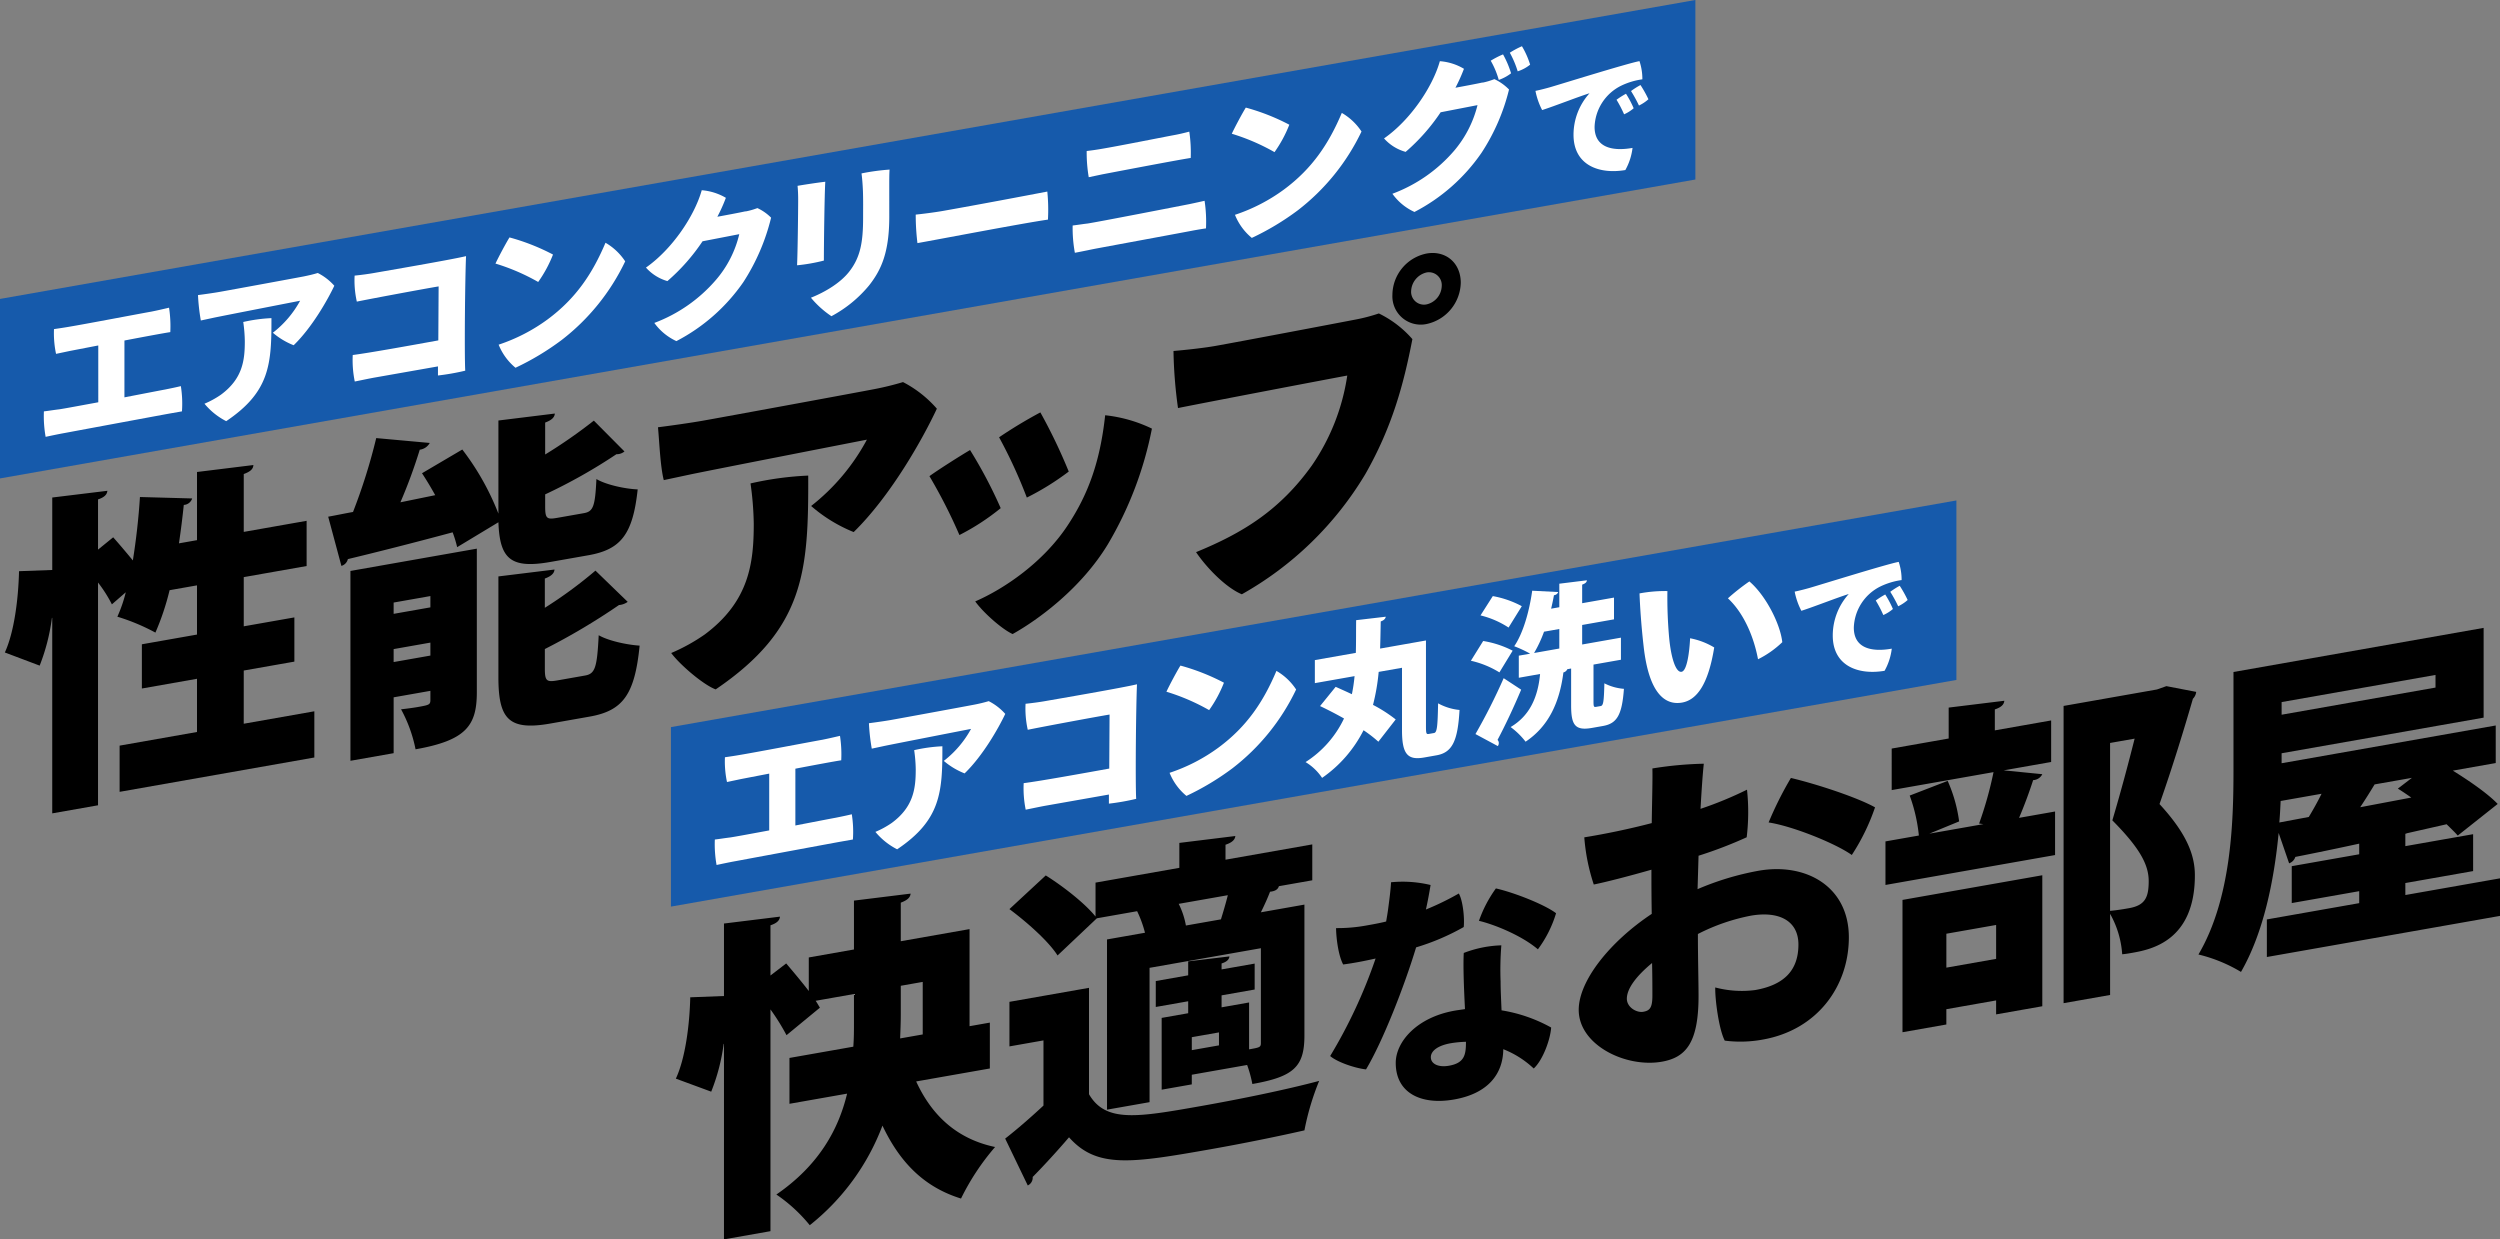
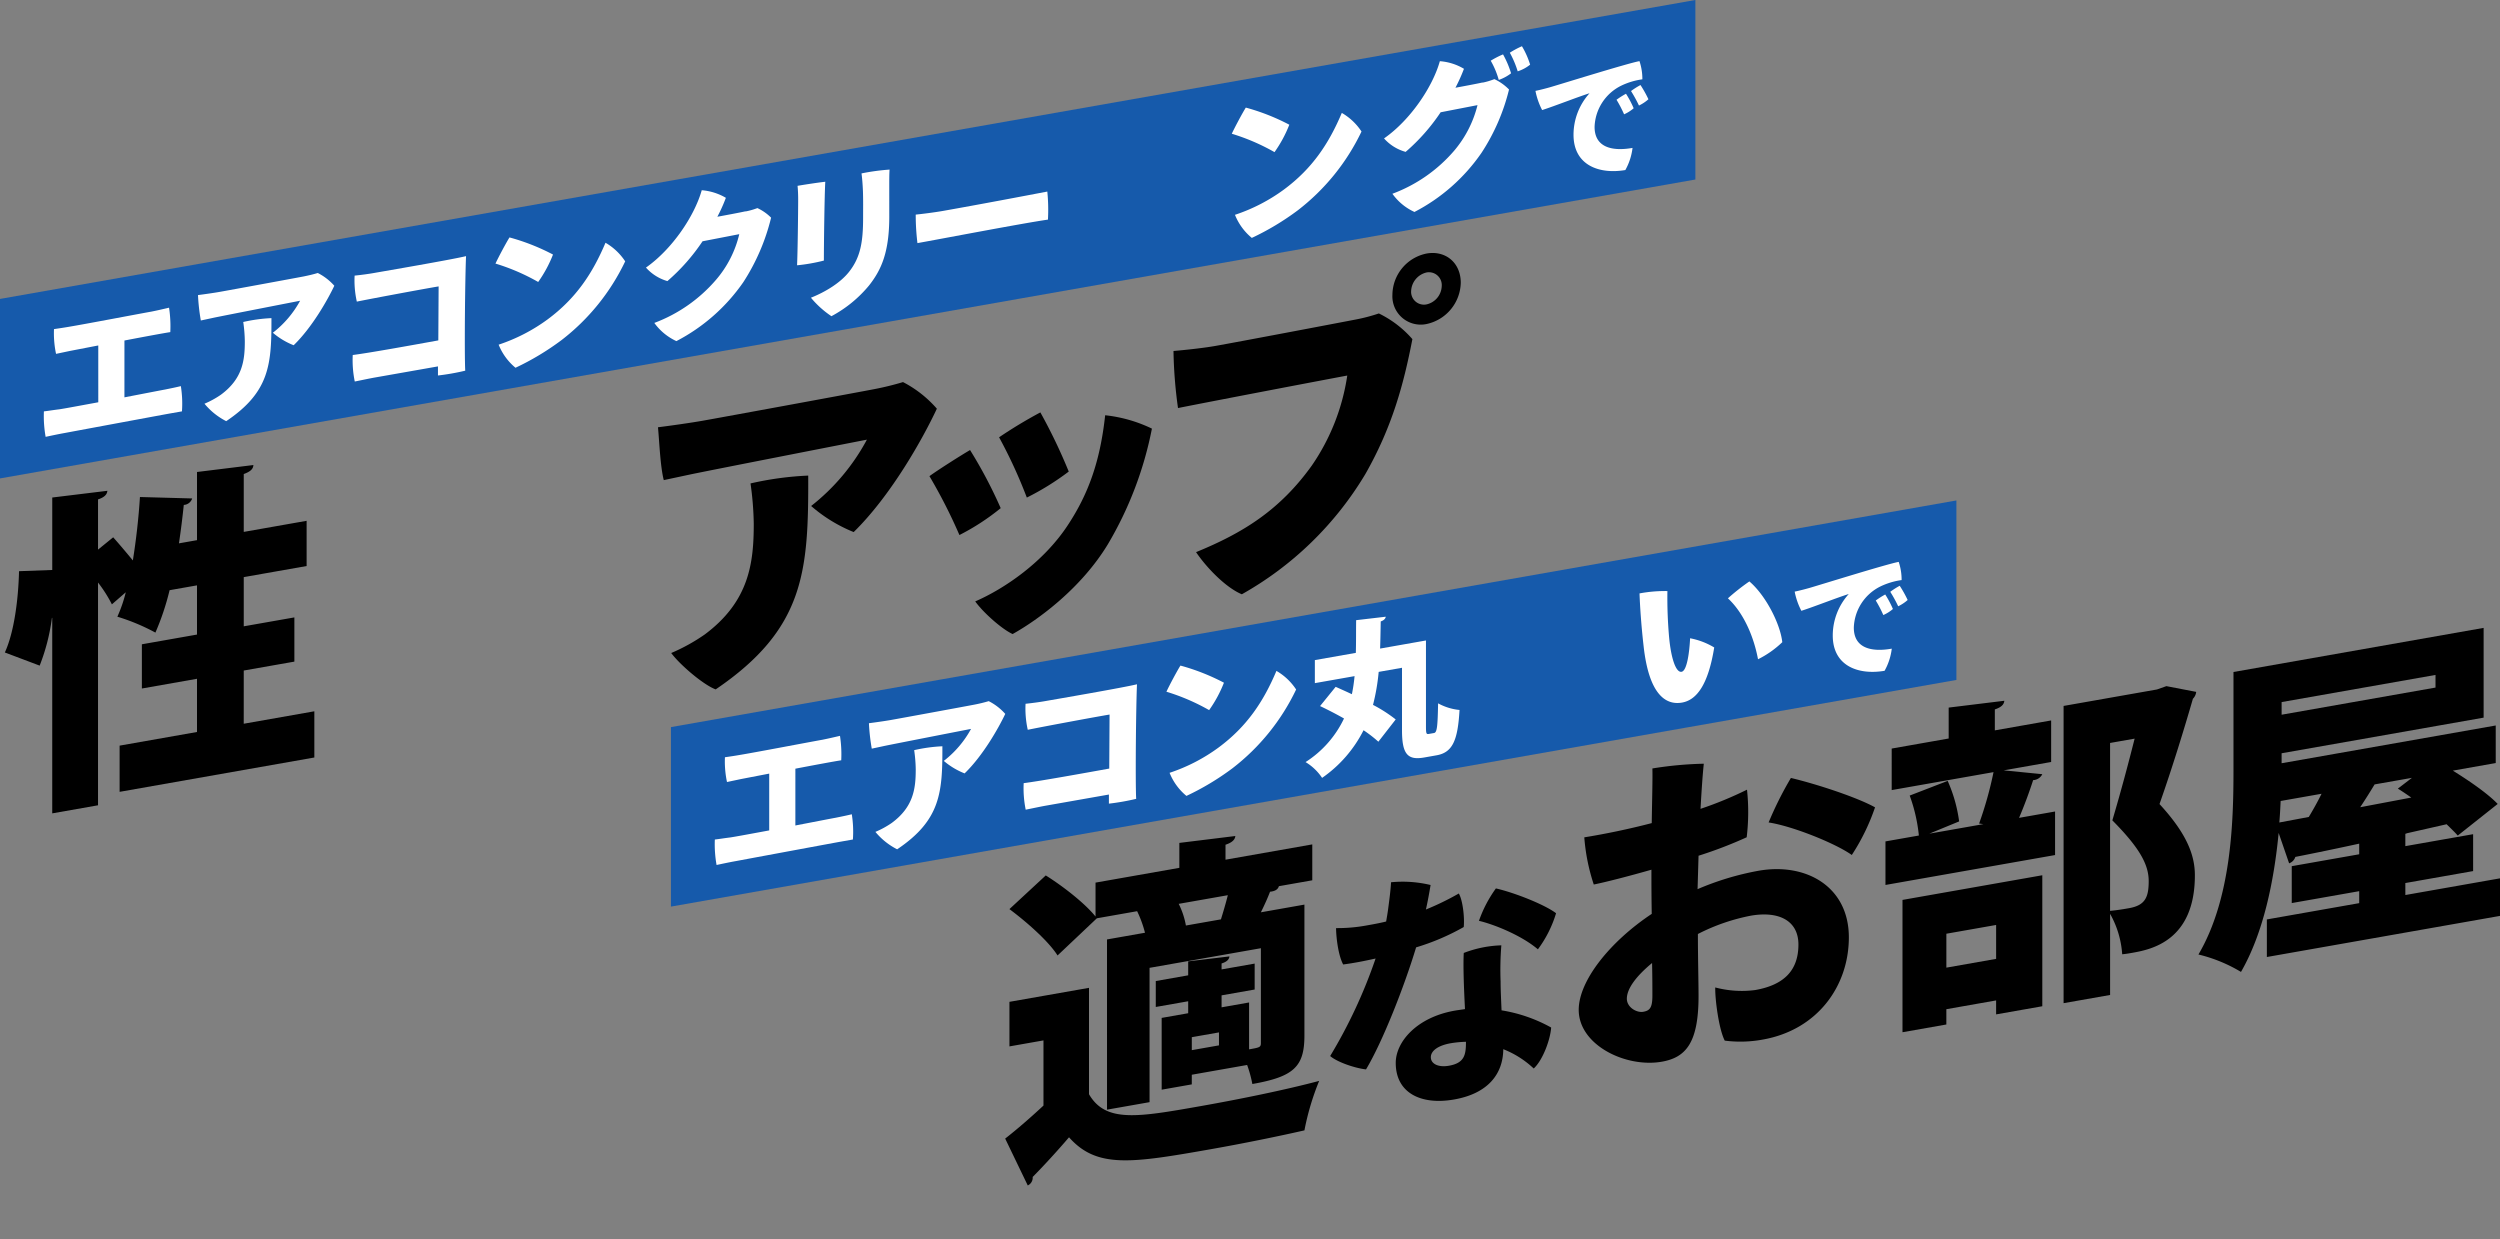
<svg xmlns="http://www.w3.org/2000/svg" width="617" height="305.878" viewBox="0 0 617 305.878">
  <rect x="0" y="0" width="617" height="305.878" fill="#808080" stroke="none" />
  <g id="グループ_2003" data-name="グループ 2003" transform="translate(-658 -68)">
    <g id="グループ_1975" data-name="グループ 1975" transform="translate(658 68)">
      <g id="グループ_872" data-name="グループ 872" transform="translate(1.193 62.436)">
        <path id="パス_3608" data-name="パス 3608" d="M-548.819,602.932l17.427-3.072v11.405l-48.059,8.475V608.335l19.1-3.368v-13.13l-13.607,2.4V583.323l13.607-2.4V568.78l-6.765,1.193a63.2,63.2,0,0,1-3.5,10.466,50.274,50.274,0,0,0-9.389-3.925,33.927,33.927,0,0,0,2.071-6.026l-3.423,2.981a33.112,33.112,0,0,0-3.423-5.386v54.976l-11.3,1.993V576.8l-.08.015a49.246,49.246,0,0,1-3.023,11.773l-8.593-3.243c2.305-5,3.342-13.225,3.5-20.063l8.2-.3V547.1l13.605-1.659c-.08.914-.716,1.6-2.308,2.128v12.391l3.741-3.04c1.512,1.7,3.262,3.773,4.854,5.709.8-4.98,1.431-10.51,1.75-15.653l12.889.353a2.291,2.291,0,0,1-2.067,1.6c-.321,3.091-.718,6.281-1.195,9.482l4.457-.786V540.8l13.922-1.716c-.078,1-.714,1.6-2.386,2.225v14.277l15.516-2.736v11.16l-15.516,2.736v12.142l12.493-2.2V587.6l-12.493,2.2Z" transform="translate(607.779 -486.749)" />
-         <path id="パス_3609" data-name="パス 3609" d="M-515.156,569.695c-9.788,1.725-12.495-.751-12.811-9.8l-10.185,6.148a28.456,28.456,0,0,0-1.115-3.663c-9.706,2.616-19.335,5.05-25.859,6.61a2.27,2.27,0,0,1-1.592,1.676l-3.262-12.144c1.831-.321,3.9-.769,6.127-1.163a141.44,141.44,0,0,0,5.728-18.237l13.21,1.2a3.269,3.269,0,0,1-2.466,1.666,126.951,126.951,0,0,1-4.776,12.984l8.593-1.761c-1.035-1.866-2.147-3.722-3.262-5.413l9.944-5.854a64.221,64.221,0,0,1,8.914,15.822V534.782l13.926-1.716c-.08.916-.718,1.6-2.388,2.225v7.879a123.773,123.773,0,0,0,12.013-8.357l7.561,7.611a3.011,3.011,0,0,1-1.989.678,133.208,133.208,0,0,1-17.585,9.913v2.954c0,3.038.4,3.3,3.023,2.831l6.524-1.15c2.308-.405,2.787-1.639,3.1-8.424,2.308,1.4,7.081,2.443,10.185,2.555-1.193,11.2-4.218,14.855-12.172,16.259Zm-18.14-3.285v35.446c0,8.206-2.629,11.872-15.121,14.072a34.649,34.649,0,0,0-3.578-9.87c1.273-.143,2.865-.342,4.056-.551,2.865-.507,3.184-.564,3.184-1.795V601.5l-9.072,1.6v13.786l-10.662,1.879V571.911Zm-11.46,11.7-9.072,1.6V582.5l9.072-1.6Zm-9.072,16.287,9.072-1.6v-3.2l-9.072,1.6Zm37.319,1.628c0,3.116.477,3.361,3.184,2.884l6.765-1.193c2.466-.435,2.943-2,3.342-9.942,2.386,1.383,7,2.375,10.1,2.565-1.195,12.108-4.138,16.076-12.336,17.52l-9.706,1.712c-10.265,1.81-12.811-1.108-12.811-11.445V573.263l13.846-1.7c-.08.914-.718,1.6-2.388,2.225v7.221a108.066,108.066,0,0,0,12.495-9.178l7.955,7.706a4.162,4.162,0,0,1-2.147.787,160.559,160.559,0,0,1-18.3,10.861Z" transform="translate(649.784 -493.438)" />
        <path id="パス_3610" data-name="パス 3610" d="M-530,553.581c-.874-3.374-1.111-9.733-1.431-13.041,3.342-.424,8.038-1.087,10.981-1.607,5.253-.925,37.638-6.885,42.411-7.807a71.231,71.231,0,0,0,7.081-1.738,28.3,28.3,0,0,1,8.354,6.566c-3.342,7.153-11.219,21.343-20.528,30.451a37.222,37.222,0,0,1-10.5-6.435,51.992,51.992,0,0,0,13.764-16.377c-4.375.855-38.588,7.541-43.6,8.593Zm35.649-1.117c.078,23.535-.8,37.8-22.84,52.767-3.021-1.108-8.827-6.074-10.977-8.977a45.569,45.569,0,0,0,8.274-4.575c10.981-8.175,12.1-17.644,12.1-27.326a77.6,77.6,0,0,0-.8-9.953A78.4,78.4,0,0,1-494.346,552.464Z" transform="translate(692.628 -497.525)" />
        <path id="パス_3611" data-name="パス 3611" d="M-482.111,556.564A56.885,56.885,0,0,1-492.3,563.2a129.416,129.416,0,0,0-7.4-14.532c2.067-1.514,7.795-5.15,10.024-6.446A114.053,114.053,0,0,1-482.111,556.564Zm37.319-19.629a89.671,89.671,0,0,1-10.9,28.591c-6.526,10.753-17.03,18.512-23.475,22.109-2.624-1.178-7.318-5.356-9.231-8.054,7.005-3.04,16.949-9.636,23.078-19.168,4.693-7.227,7.717-15.062,8.99-26.775A35.09,35.09,0,0,1-444.792,536.935Zm-20.528,10.6a65.483,65.483,0,0,1-10.345,6.42,120.244,120.244,0,0,0-6.845-14.878,114.88,114.88,0,0,1,10.187-6.144A134.724,134.724,0,0,1-465.32,547.531Z" transform="translate(727.892 -493.589)" />
        <path id="パス_3612" data-name="パス 3612" d="M-423.824,568.872A82.712,82.712,0,0,1-454.3,598.529c-3.9-1.607-8.673-6.511-11.3-10.4,11.618-4.754,20.69-10.377,28.566-21.366a52.724,52.724,0,0,0,8.751-22.219c-8.036,1.5-35.011,6.663-41.774,8.023a114.237,114.237,0,0,1-1.113-14.082c3.659-.317,7.717-.785,10.343-1.25,5.251-.925,29.362-5.5,34.454-6.484a42.666,42.666,0,0,0,5.888-1.533,26.158,26.158,0,0,1,8.276,6.336C-414.354,546.687-417.219,557.283-423.824,568.872Zm6.684-44.341a10.507,10.507,0,0,1,8.435-10.1c4.7-.826,8.435,2.287,8.435,7.21a10.669,10.669,0,0,1-8.435,10.187,6.994,6.994,0,0,1-8.435-7.212Zm4.613-.648a3.173,3.173,0,0,0,3.821,3.1,4.8,4.8,0,0,0,3.739-4.518A3.171,3.171,0,0,0-408.7,519.1a4.924,4.924,0,0,0-3.821,4.7Z" transform="translate(759.594 -514.296)" />
      </g>
      <g id="グループ_875" data-name="グループ 875">
        <path id="パス_3619" data-name="パス 3619" d="M-189.924,529.026-608.344,602.8V558.5l418.42-73.779Z" transform="translate(608.344 -484.724)" fill="#165aab" />
        <g id="グループ_874" data-name="グループ 874" transform="translate(10.803 11.416)">
          <path id="パス_3620" data-name="パス 3620" d="M-583.321,542.818c4.822-.933,9.064-1.756,9.959-1.917,1.478-.3,2.878-.587,3.967-.855a27.488,27.488,0,0,1,.272,6.232l-3.034.532c-1.438.256-22.287,4.128-25.867,4.8-1.632.289-3.619.718-4.744.956a29.1,29.1,0,0,1-.429-6.283c1.364-.162,2.373-.342,3.773-.509.973-.131,5.016-.887,9.649-1.74V530.013l-7,1.353-3.422.722a24.453,24.453,0,0,1-.507-6.112c1.284-.19,2.451-.355,3.733-.581,3.931-.652,17.427-3.228,20.309-3.737,1.67-.334,2.913-.633,4.353-.967a30.282,30.282,0,0,1,.31,6.028c-1.71.264-6.416,1.132-11.319,2.073Z" transform="translate(603.227 -456.169)" fill="#fff" />
          <path id="パス_3621" data-name="パス 3621" d="M-584.5,528.359a49.355,49.355,0,0,1-.7-6.273c1.632-.211,3.929-.536,5.367-.792,2.569-.452,18.4-3.361,20.733-3.811,1.362-.283,2.177-.467,3.462-.849a13.766,13.766,0,0,1,4.083,3.15c-1.634,3.448-5.483,10.288-10.035,14.684a18.09,18.09,0,0,1-5.135-3.085,25.215,25.215,0,0,0,6.729-7.9c-2.139.416-18.864,3.68-21.315,4.191Zm17.427-.583c.038,11.327-.39,18.193-11.164,25.428A16.908,16.908,0,0,1-583.6,548.9a22.4,22.4,0,0,0,4.043-2.215c5.369-3.946,5.912-8.506,5.912-13.166a36.288,36.288,0,0,0-.386-4.79A38.622,38.622,0,0,1-567.071,527.776Z" transform="translate(623.262 -460.677)" fill="#fff" />
          <path id="パス_3622" data-name="パス 3622" d="M-545.89,522.138c-2.762.445-15.949,2.888-20.188,3.754a23.958,23.958,0,0,1-.545-6.418c1.558-.156,3.422-.405,4.784-.648,2.764-.488,19.177-3.3,22.718-4.161-.237,5.1-.429,24.128-.2,28.272a56.709,56.709,0,0,1-6.731,1.187v-2.246l-15.362,2.707c-1.79.315-3.422.682-5.172,1.028a26.423,26.423,0,0,1-.5-6.543c4.121-.528,14.585-2.418,21.121-3.608Z" transform="translate(643.339 -462.868)" fill="#fff" />
          <path id="パス_3623" data-name="パス 3623" d="M-536.227,516.706a31.272,31.272,0,0,1-3.657,6.769,51.16,51.16,0,0,0-10.542-4.541c.779-1.678,2.724-5.3,3.463-6.456A52.717,52.717,0,0,1-536.227,516.706Zm-1.322,15.993c7-5.183,11.086-11.357,14.277-18.906a14.489,14.489,0,0,1,4.86,4.59,53.615,53.615,0,0,1-15.714,19.439,65.22,65.22,0,0,1-11.359,6.824,14.314,14.314,0,0,1-4.161-5.7A43.587,43.587,0,0,0-537.548,532.7Z" transform="translate(661.906 -465.298)" fill="#fff" />
          <path id="パス_3624" data-name="パス 3624" d="M-508.25,512.2a17.912,17.912,0,0,0,2.918-.832,11.57,11.57,0,0,1,3.382,2.367,51.684,51.684,0,0,1-6.845,15.9A45.675,45.675,0,0,1-525.326,544.2a13.925,13.925,0,0,1-5.445-4.491,37.35,37.35,0,0,0,15.248-10.664,26.675,26.675,0,0,0,5.717-11.241l-9.064,1.757a48.72,48.72,0,0,1-8.673,9.826,11.219,11.219,0,0,1-5.291-3.336c6.534-4.59,11.982-12.775,13.768-19.095a14.016,14.016,0,0,1,5.954,1.875,38.831,38.831,0,0,1-2.1,4.674c5.8-1.062,6.963-1.347,6.963-1.347Z" transform="translate(681.454 -471.427)" fill="#fff" />
          <path id="パス_3625" data-name="パス 3625" d="M-508.207,507.547c-.194,3.275-.348,15.264-.348,19.455a43.467,43.467,0,0,1-6.615,1.165c.156-3.427.272-13.675.272-16.362,0-.828-.04-2.242-.154-3.251C-513.614,508.3-510.073,507.756-508.207,507.547Zm15.793,8.589c0,8.728-1.907,13.092-4.978,16.994a30.89,30.89,0,0,1-9.3,7.6,23.625,23.625,0,0,1-5.056-4.56c3.538-1.415,7.271-3.652,9.452-6.444,2.759-3.528,3.422-7.28,3.422-13.282,0-2.289.038-4.273-.04-6.589-.078-1.8-.194-3.165-.351-4.364a52.836,52.836,0,0,1,6.925-.944c-.078,1.121-.078,2.74-.078,3.925Z" transform="translate(701.084 -474.108)" fill="#fff" />
          <path id="パス_3626" data-name="パス 3626" d="M-494.609,511.9c8.756-1.543,20.463-3.766,25.789-4.784a45.282,45.282,0,0,1,.156,6.923c-6.264.9-26.566,4.8-32.208,5.8a57.332,57.332,0,0,1-.426-7.035C-499.822,512.659-496.591,512.252-494.609,511.9Z" transform="translate(716.495 -471.255)" fill="#fff" />
-           <path id="パス_3627" data-name="パス 3627" d="M-479.291,522.791c2.371-.342,23.028-4.377,25.086-4.78,1.44-.294,2.842-.619,3.815-.83a34.768,34.768,0,0,1,.348,6.809c-.935.127-1.75.27-2.994.49-1.4.285-21.121,3.923-24.428,4.546-1.6.319-3.811.788-4.94.986a34.007,34.007,0,0,1-.545-6.735C-481.589,523.116-480.615,522.945-479.291,522.791Zm.312-11.433a36.229,36.229,0,0,1-.507-6.465c1.324-.156,2.409-.31,3.7-.536,3.887-.644,14.507-2.755,17.306-3.287,1.71-.3,2.88-.587,4.318-.959a35.507,35.507,0,0,1,.351,6.494c-3.735.581-18.71,3.456-21.784,4.039Z" transform="translate(736.877 -479.039)" fill="#fff" />
          <path id="パス_3628" data-name="パス 3628" d="M-450.155,501.528a31.2,31.2,0,0,1-3.653,6.767,51.473,51.473,0,0,0-10.546-4.541c.783-1.676,2.724-5.3,3.465-6.452A52.828,52.828,0,0,1-450.155,501.528Zm-1.322,15.991c7-5.183,11.086-11.352,14.276-18.907a14.531,14.531,0,0,1,4.862,4.594,53.687,53.687,0,0,1-15.714,19.439,65.018,65.018,0,0,1-11.359,6.819,14.248,14.248,0,0,1-4.159-5.7A43.454,43.454,0,0,0-451.476,517.519Z" transform="translate(757.556 -482.163)" fill="#fff" />
          <path id="パス_3629" data-name="パス 3629" d="M-422.245,499.112a17.3,17.3,0,0,0,2.92-.868,12.394,12.394,0,0,1,3.617,2.563,50.172,50.172,0,0,1-6.809,15.653,45.477,45.477,0,0,1-16.531,14.568,13.618,13.618,0,0,1-5.443-4.493,37.137,37.137,0,0,0,15.286-10.675,27.619,27.619,0,0,0,5.717-11.2l-9.1,1.765a48.126,48.126,0,0,1-8.635,9.775,11.054,11.054,0,0,1-5.331-3.323c6.534-4.552,12.022-12.782,13.772-19.059a13.525,13.525,0,0,1,5.95,1.877,41.811,41.811,0,0,1-2.1,4.674c5.521-1.013,6.689-1.3,6.689-1.3Zm5.059-6.974a23.292,23.292,0,0,1,1.982,4.668,10.724,10.724,0,0,1-3.036,1.636,20.6,20.6,0,0,0-1.983-4.742A20.924,20.924,0,0,1-417.187,492.139Zm6.689,2.531a9.532,9.532,0,0,1-3.072,1.651,23.9,23.9,0,0,0-1.944-4.594,20.631,20.631,0,0,1,2.994-1.6A20.705,20.705,0,0,1-410.5,494.67Z" transform="translate(777.333 -490.131)" fill="#fff" />
          <path id="パス_3630" data-name="パス 3630" d="M-425.343,498.339c2.118-.6,19.329-5.969,22.162-6.469a13.96,13.96,0,0,1,.714,4.489,17.512,17.512,0,0,0-5.166,1.543,11.758,11.758,0,0,0-6.627,10.21c0,4.9,4.075,6.106,9.366,5.175a14.786,14.786,0,0,1-1.773,5.462c-6.441,1.1-12.792-1.157-12.792-8.711a15.3,15.3,0,0,1,3.954-10.242c-3.175,1.005-8.435,3.1-11.7,4.151a17.374,17.374,0,0,1-1.647-4.734C-427.583,498.953-425.9,498.5-425.343,498.339Zm20.729,5.162a9.438,9.438,0,0,1-2.365,1.493,30.145,30.145,0,0,0-1.868-3.591,20.365,20.365,0,0,1,2.337-1.484A24.416,24.416,0,0,1-404.614,503.5Zm3.642-2.223a10.133,10.133,0,0,1-2.335,1.552,33.484,33.484,0,0,0-1.961-3.577,18.856,18.856,0,0,1,2.335-1.484A27.791,27.791,0,0,1-400.972,501.278Z" transform="translate(797.001 -488.198)" fill="#fff" />
        </g>
      </g>
    </g>
    <g id="グループ_1976" data-name="グループ 1976" transform="translate(823.588 191.507)">
      <g id="グループ_873" data-name="グループ 873" transform="translate(1.21 31.454)">
-         <path id="パス_3613" data-name="パス 3613" d="M-530.276,650.367l-18.182,3.2c3.8,8.276,9.94,14.167,19.477,16.179a59.181,59.181,0,0,0-8.407,12.722c-9.292-2.875-15.191-9.138-19.39-18a57.125,57.125,0,0,1-17.94,24.58,38.58,38.58,0,0,0-8.244-7.573c10.586-7.282,15.355-16.164,17.456-24.9l-14.224,2.508V647.766l15.759-2.778c.16-2.082.16-4.052.16-6.022v-6.974l-9.454,1.668c.405.585.726,1.185,1.051,1.7l-8.242,6.788a54.455,54.455,0,0,0-3.961-6.359v54.731l-11.475,2.023V644.295l-.08.015a48.629,48.629,0,0,1-3.07,11.781l-8.728-3.217c2.344-5.01,3.395-13.236,3.555-20.074l8.323-.319V614.593l13.818-1.7c-.08.919-.726,1.6-2.344,2.139v12.389l3.88-2.981c1.7,2,3.8,4.5,5.576,6.811v-8.287l11.15-1.968V608.935l13.981-1.725c-.08.918-.728,1.6-2.426,2.232v9.518l16.973-2.992v23.961l5.008-.883Zm-21.981-20.412v7.056c0,1.97-.08,3.952-.16,5.939l5.576-.984V629Z" transform="translate(607.771 -541.627)" />
        <path id="パス_3614" data-name="パス 3614" d="M-548.588,637.946V664.2c4.121,7.069,11.96,5.688,27.554,2.937,9.7-1.71,21.172-4.062,29.254-6.226a64.043,64.043,0,0,0-3.638,12.212c-6.3,1.438-14.948,3.209-23.028,4.634-19.717,3.477-28.2,4.809-35.073-2.924-3.07,3.579-6.22,7.005-8.969,9.788a2.114,2.114,0,0,1-1.212,2.1l-5.574-11.57c2.99-2.335,6.3-5.215,9.452-8.151V650.919l-8.4,1.482v-11Zm1.94-17.163-9.7,9.174c-2.183-3.469-7.516-8.19-11.878-11.441l8.971-8.312c4.282,2.69,9.613,6.836,12.281,10.143v-8.369l20.686-3.648v-6.154l13.818-1.7c-.082.916-.809,1.619-2.426,2.151v3.693l21.415-3.775v8.861l-8.242,1.453c-.243.864-1.049,1.252-2.183,1.368-.564,1.495-1.372,3.279-2.261,5.078l10.746-1.9v32.33c0,7.712-2.667,10.151-12.849,11.948a30.211,30.211,0,0,0-1.29-4.7l-13.658,2.409v2.38l-7.434,1.309V645.365l6.545-1.153v-2.954l-8,1.41v-6.4l8-1.41v-3.446l10.183-1.223c-.082.752-.646,1.345-1.942,1.738V633.4l8.164-1.438v6.4l-8.164,1.438v2.956l6.788-1.2V653.13c2.589-.456,2.912-.513,2.912-1.579V628.166l-27.476,4.845v33.149l-10.5,1.851V626l9.372-1.651a28.168,28.168,0,0,0-1.94-5.318Zm20.2-3.564a19.423,19.423,0,0,1,1.778,5.348l8.646-1.522c.566-1.826,1.212-3.991,1.7-5.962Zm9.94,34.925v-3.2l-6.707,1.182v3.2Z" transform="translate(650.554 -549.109)" />
        <path id="パス_3615" data-name="パス 3615" d="M-510.074,622.023c-2.907,9.621-8.241,23.235-12.362,30.117-2.605-.281-7.09-1.767-8.846-3.3a124.245,124.245,0,0,0,11.209-24.066c-2.605.583-5.272,1.115-8,1.472-1.092-2.021-1.7-5.975-1.759-8.979a39.494,39.494,0,0,0,7.092-.574c1.816-.321,3.574-.629,5.27-1.051.184-1.079.365-2.094.486-3.04.3-2.27.606-4.537.726-6.65a29.466,29.466,0,0,1,9.756.68c-.3,1.839-.665,3.872-1.151,6.047a68.071,68.071,0,0,0,8.12-3.952c.971,1.674,1.452,5.895,1.212,8.276A56.9,56.9,0,0,1-510.074,622.023Zm21.087,15.541a37.347,37.347,0,0,1,12.241,4.242c-.182,2.863-2,7.983-4.3,10.111a23.47,23.47,0,0,0-7.514-4.765c-.059,6.224-3.878,10.958-12.119,12.41s-14.422-1.638-14.422-9.021c0-5.232,5.213-11.257,14.545-12.9.849-.152,1.693-.239,2.544-.388-.243-4.818-.488-10.5-.3-13.852a28.008,28.008,0,0,1,9.273-1.881,76.339,76.339,0,0,0-.182,8.954C-489.227,632.07-489.109,634.754-488.987,637.564Zm-8.785,7.763a26.329,26.329,0,0,0-3.758.357c-3.211.566-4.909,1.909-4.909,3.448,0,1.662,1.879,2.563,4.482,2.1C-498.078,650.55-497.772,648.467-497.772,645.327Zm3.209-29.853a31.006,31.006,0,0,1,4.182-8c4.425,1,11.937,3.925,14.847,6.121a28.742,28.742,0,0,1-4.484,8.912C-483.955,619.141-490.684,616.388-494.563,615.474Z" transform="translate(692.772 -543.173)" />
        <path id="パス_3616" data-name="パス 3616" d="M-435.56,634.867c0,12.062-7.759,22.865-21.254,25.245a30.358,30.358,0,0,1-9.372.26c-1.457-2.781-2.426-10.24-2.346-13.126a25.542,25.542,0,0,0,9.86.64c7.193-1.267,10.666-4.917,10.666-11.234,0-5.907-4.85-8.333-11.8-7.109a49.033,49.033,0,0,0-13.01,4.51c0,5.743.161,11.87.161,15.315,0,11.57-3.15,15.159-9.049,16.2-8.889,1.569-20.526-4.094-20.526-12.79,0-7.221,7.759-16.875,18.022-23.691-.08-4.254-.08-8.274-.08-10.9-5.175,1.484-10.991,3-14.224,3.655a48.489,48.489,0,0,1-2.341-11.646c4.848-.775,10.907-2.005,16.645-3.511.08-5.595.241-11.04.16-13.487a90.476,90.476,0,0,1,12.689-1.17c-.327,3.093-.568,6.912-.809,11.139a91.837,91.837,0,0,0,11.473-4.732,51.832,51.832,0,0,1-.08,11.747,105.5,105.5,0,0,1-11.88,4.556c-.08,2.8-.161,5.525-.243,8.249a69.4,69.4,0,0,1,15.032-4.539C-446.066,616.37-435.56,622.4-435.56,634.867Zm-48.486,14.376c0-1.558,0-4.514-.08-8.027-3.8,3.131-6.224,6.266-6.224,8.808,0,2.135,2.426,3.513,4.041,3.228S-484.046,652.279-484.046,649.242Zm54.948-46.448a52.044,52.044,0,0,1-5.736,11.76c-3.961-2.831-14.547-7.117-20.526-8.031a86.438,86.438,0,0,1,5.5-10.981C-443.319,597.1-433.461,600.364-429.1,602.794Z" transform="translate(725.059 -558.504)" />
        <path id="パス_3617" data-name="パス 3617" d="M-437.2,603.743l9.537.946a2.646,2.646,0,0,1-2.263,1.463c-.889,2.785-2.183,6.3-3.475,9.313l8.889-1.569v10.748l-41.858,7.381V621.277l8.242-1.453a40.548,40.548,0,0,0-2.261-9.86l9.37-3.621a36.211,36.211,0,0,1,2.829,10l-7.351,3.021,13.333-2.35-1.051-.146a92.182,92.182,0,0,0,3.558-12.689l-25.133,4.432V598.361l14.063-2.481v-7.63l13.734-1.685c-.082.918-.726,1.6-2.344,2.139v5.168l13.9-2.451v10.255Zm-24.97,64.631V635.716l34.507-6.085v32.33l-11.4,2.008v-3.446l-12.281,2.166v3.773Zm23.11-26.475-12.281,2.164v8.369l12.281-2.164Zm42.023-58.941,7.351,1.415a2.785,2.785,0,0,1-.809,1.7c-2.181,7.52-4.928,16.54-8.242,25.986,6.627,7.2,8.728,12.49,8.728,17.579,0,16.246-10.909,18.334-15.436,19.133-.806.141-1.7.3-2.5.359a23.5,23.5,0,0,0-2.987-9.976v20.023l-11.479,2.025V587.842l23.032-4.06Zm-13.9,14.023v41.436c1.938-.177,3.553-.462,4.685-.663,3.959-.7,4.847-2.66,4.847-6.68,0-4.1-2.263-8.219-8.971-14.992,2.185-7.362,3.961-14.076,5.5-20.169Z" transform="translate(764.906 -568.579)" />
        <path id="パス_3618" data-name="パス 3618" d="M-378.718,642.078l23.357-4.119v9.271L-412.9,657.376V648.1l22.789-4.018v-2.954l-16.647,2.935v-9.106l16.647-2.937V629.4c-5.981,1.3-11.395,2.419-15.759,3.271a2.455,2.455,0,0,1-1.537,1.585l-2.584-7.5c-1.13,11.768-3.718,24.613-9.294,34.3a37.374,37.374,0,0,0-10.5-4.3c8.08-13.734,8.648-32.457,8.648-45.42V587.035l61.736-10.888V598.3l-49.858,8.791v2.462l52.845-9.319v9.271L-367,611.376c4.2,2.622,8.565,5.626,11.069,8.223l-9.858,7.81c-.726-.857-1.7-1.752-2.747-2.8l-9.7,2.2-.488.167v3.036l16.728-2.949v9.106l-16.728,2.951ZM-409.5,618.869c-.082,1.738-.163,3.473-.323,5.308l7.271-1.364c1.051-1.744,2.183-3.748,3.15-5.724Zm38.223-31.11-37.98,6.7v3.119l37.98-6.7Zm-15.032,27.02c-1.049,1.744-2.263,3.682-3.555,5.631l12.606-2.386c-1.13-.786-2.263-1.569-3.315-2.2l3.475-2.665Z" transform="translate(805.563 -576.147)" />
      </g>
      <g id="グループ_877" data-name="グループ 877" transform="translate(0 0)">
        <path id="パス_3631" data-name="パス 3631" d="M-291.091,605.551l-317.253,55.94v-44.3l317.253-55.94Z" transform="translate(608.344 -561.249)" fill="#165aab" />
        <g id="グループ_876" data-name="グループ 876" transform="translate(10.803 15.166)">
          <path id="パス_3632" data-name="パス 3632" d="M-583.321,610.89c4.822-.929,9.064-1.756,9.959-1.913,1.478-.3,2.878-.585,3.967-.857a27.491,27.491,0,0,1,.272,6.23l-3.034.536c-1.438.251-22.287,4.128-25.867,4.795-1.632.289-3.619.72-4.744.956a29.067,29.067,0,0,1-.429-6.281c1.364-.163,2.373-.34,3.773-.511.973-.131,5.016-.88,9.649-1.74V598.087l-7,1.351-3.422.724a24.462,24.462,0,0,1-.507-6.112c1.284-.186,2.451-.355,3.733-.581,3.931-.65,17.427-3.23,20.309-3.737,1.67-.336,2.913-.633,4.353-.965A30.283,30.283,0,0,1-572,594.8c-1.71.26-6.416,1.13-11.319,2.073Z" transform="translate(603.227 -545.833)" fill="#fff" />
          <path id="パス_3633" data-name="パス 3633" d="M-584.5,596.435a49.5,49.5,0,0,1-.7-6.277c1.632-.209,3.929-.536,5.367-.788,2.569-.454,18.4-3.361,20.733-3.815a35.182,35.182,0,0,0,3.462-.845,13.734,13.734,0,0,1,4.083,3.15c-1.634,3.446-5.483,10.288-10.035,14.684a18.24,18.24,0,0,1-5.135-3.085,25.266,25.266,0,0,0,6.729-7.9c-2.139.416-18.864,3.682-21.315,4.191Zm17.427-.587c.038,11.331-.39,18.2-11.164,25.43a16.931,16.931,0,0,1-5.367-4.3,22.41,22.41,0,0,0,4.043-2.215c5.369-3.95,5.912-8.511,5.912-13.17a36.258,36.258,0,0,0-.386-4.786A38.82,38.82,0,0,1-567.071,595.848Z" transform="translate(623.262 -550.341)" fill="#fff" />
          <path id="パス_3634" data-name="パス 3634" d="M-545.89,590.213c-2.762.445-15.949,2.89-20.188,3.758a23.981,23.981,0,0,1-.545-6.42c1.558-.158,3.422-.41,4.784-.648,2.764-.488,19.177-3.3,22.718-4.163-.237,5.1-.429,24.13-.2,28.274a57.134,57.134,0,0,1-6.731,1.187v-2.25l-15.362,2.709c-1.79.319-3.422.682-5.172,1.03a26.448,26.448,0,0,1-.5-6.547c4.121-.528,14.585-2.413,21.121-3.6Z" transform="translate(643.339 -552.533)" fill="#fff" />
          <path id="パス_3635" data-name="パス 3635" d="M-536.227,584.78a31.212,31.212,0,0,1-3.657,6.767,51.5,51.5,0,0,0-10.542-4.541c.779-1.676,2.724-5.3,3.463-6.452A52.845,52.845,0,0,1-536.227,584.78Zm-1.322,15.991c7-5.181,11.086-11.352,14.277-18.906a14.519,14.519,0,0,1,4.86,4.594A53.664,53.664,0,0,1-534.126,605.9a65.028,65.028,0,0,1-11.359,6.82,14.278,14.278,0,0,1-4.161-5.7A43.473,43.473,0,0,0-537.548,600.771Z" transform="translate(661.906 -554.962)" fill="#fff" />
          <path id="パス_3636" data-name="パス 3636" d="M-504.444,601.8c0,1.86.078,2.082.7,1.972l1.282-.228c.741-.129.9-1.459,1.011-7.326a13.751,13.751,0,0,0,5.291,1.636c-.426,7.579-1.75,10.5-5.679,11.192l-3.034.536c-4.083.718-5.485-.77-5.485-6.739v-15.4l-5.755,1.013a51.781,51.781,0,0,1-1.4,8.147,34.84,34.84,0,0,1,5.6,3.593l-4.277,5.492a32.254,32.254,0,0,0-3.659-2.829,31.581,31.581,0,0,1-10.229,11.758,12.922,12.922,0,0,0-4.083-3.9,25.953,25.953,0,0,0,9.49-10.759c-2.023-1.142-4.083-2.2-5.914-3.063l3.853-4.751c1.206.54,2.605,1.163,4.007,1.822a40.714,40.714,0,0,0,.659-4.461l-9.8,1.729v-5.686l10.113-1.784c.078-2.622.038-5.3.078-8.069l7.311-.855c-.076.483-.467.91-1.246,1.165-.038,2.217-.076,4.478-.152,6.7l11.316-2Z" transform="translate(679.981 -561.308)" fill="#fff" />
-           <path id="パス_3637" data-name="パス 3637" d="M-511.8,585.564a24.24,24.24,0,0,1,7.275,2.392l-3.268,5.356a22.891,22.891,0,0,0-7.041-2.871Zm-1.906,22.969a144.954,144.954,0,0,0,6.963-13.791l4.318,2.834c-1.9,4.524-4.007,8.962-5.833,12.4a1.037,1.037,0,0,1,.31.775,1.269,1.269,0,0,1-.234.752Zm4.28-34.051a24.176,24.176,0,0,1,7.157,2.489l-3.268,5.276a22.161,22.161,0,0,0-6.923-3Zm24.854,25.952c0,1.339.078,1.484.663,1.381l1.087-.19c.663-.118.817-.933.933-5.616a12.655,12.655,0,0,0,4.824,1.36c-.467,6.52-1.75,8.566-5.175,9.169l-2.724.481c-4.2.739-5.13-.756-5.13-5.576v-9.085l-.935.167a1.449,1.449,0,0,1-.973.8c-.933,7.354-3.614,13.278-9.332,17.091a18.466,18.466,0,0,0-3.695-3.615c4.666-2.757,6.727-7.269,7.271-13.092l-5.251.927v-5.451l2.8-.494a30.3,30.3,0,0,0-3.929-1.835c2.217-3.235,3.735-8.675,4.436-13.7l6.418.329a1.221,1.221,0,0,1-1.049.779q-.295,1.653-.7,3.323l2.023-.359v-5.806l6.807-.842c-.04.481-.351.771-1.167,1.075v4.581l7.858-1.387v5.371l-7.858,1.387v4.82l9.568-1.689v5.451l-6.769,1.193Zm-8.439-17.828-3.773.665a31.267,31.267,0,0,1-2.451,5.253l6.224-1.1Z" transform="translate(701.458 -566.039)" fill="#fff" />
          <path id="パス_3638" data-name="パス 3638" d="M-487.81,584.593c.467,4.974,1.634,8.675,3.072,8.424,1.362-.241,1.945-5,2.1-8.272a17.993,17.993,0,0,1,5.952,2.269c-1.478,9.186-4.32,12.966-7.934,13.6-4.045.714-8.171-1.993-9.492-13.926-.585-5.111-.893-9.8-1.009-13.014a34.478,34.478,0,0,1,6.883-.581A110.389,110.389,0,0,0-487.81,584.593Zm27.926,1.119a23.96,23.96,0,0,1-5.99,4.214c-1.011-5.428-3.46-11.354-7.43-15.041a54.266,54.266,0,0,1,5.293-4.17C-464.006,574.115-460.389,581.139-459.885,585.712Z" transform="translate(723.363 -565.894)" fill="#fff" />
          <path id="パス_3639" data-name="パス 3639" d="M-473.467,574.9c2.116-.593,19.327-5.969,22.16-6.467a13.938,13.938,0,0,1,.716,4.487,17.53,17.53,0,0,0-5.168,1.545,11.753,11.753,0,0,0-6.627,10.206c0,4.9,4.075,6.108,9.368,5.175a14.76,14.76,0,0,1-1.776,5.464c-6.442,1.106-12.79-1.157-12.79-8.711a15.3,15.3,0,0,1,3.952-10.24c-3.175,1-8.435,3.1-11.7,4.147a17.181,17.181,0,0,1-1.649-4.733C-475.71,575.515-474.029,575.061-473.467,574.9Zm20.729,5.16a9.373,9.373,0,0,1-2.367,1.493,29.651,29.651,0,0,0-1.868-3.587,20.107,20.107,0,0,1,2.337-1.489A24.736,24.736,0,0,1-452.739,580.059Zm3.64-2.221a10.064,10.064,0,0,1-2.335,1.55,33.4,33.4,0,0,0-1.959-3.572,18.847,18.847,0,0,1,2.333-1.487A28.107,28.107,0,0,1-449.1,577.838Z" transform="translate(743.518 -568.432)" fill="#fff" />
        </g>
      </g>
    </g>
  </g>
</svg>